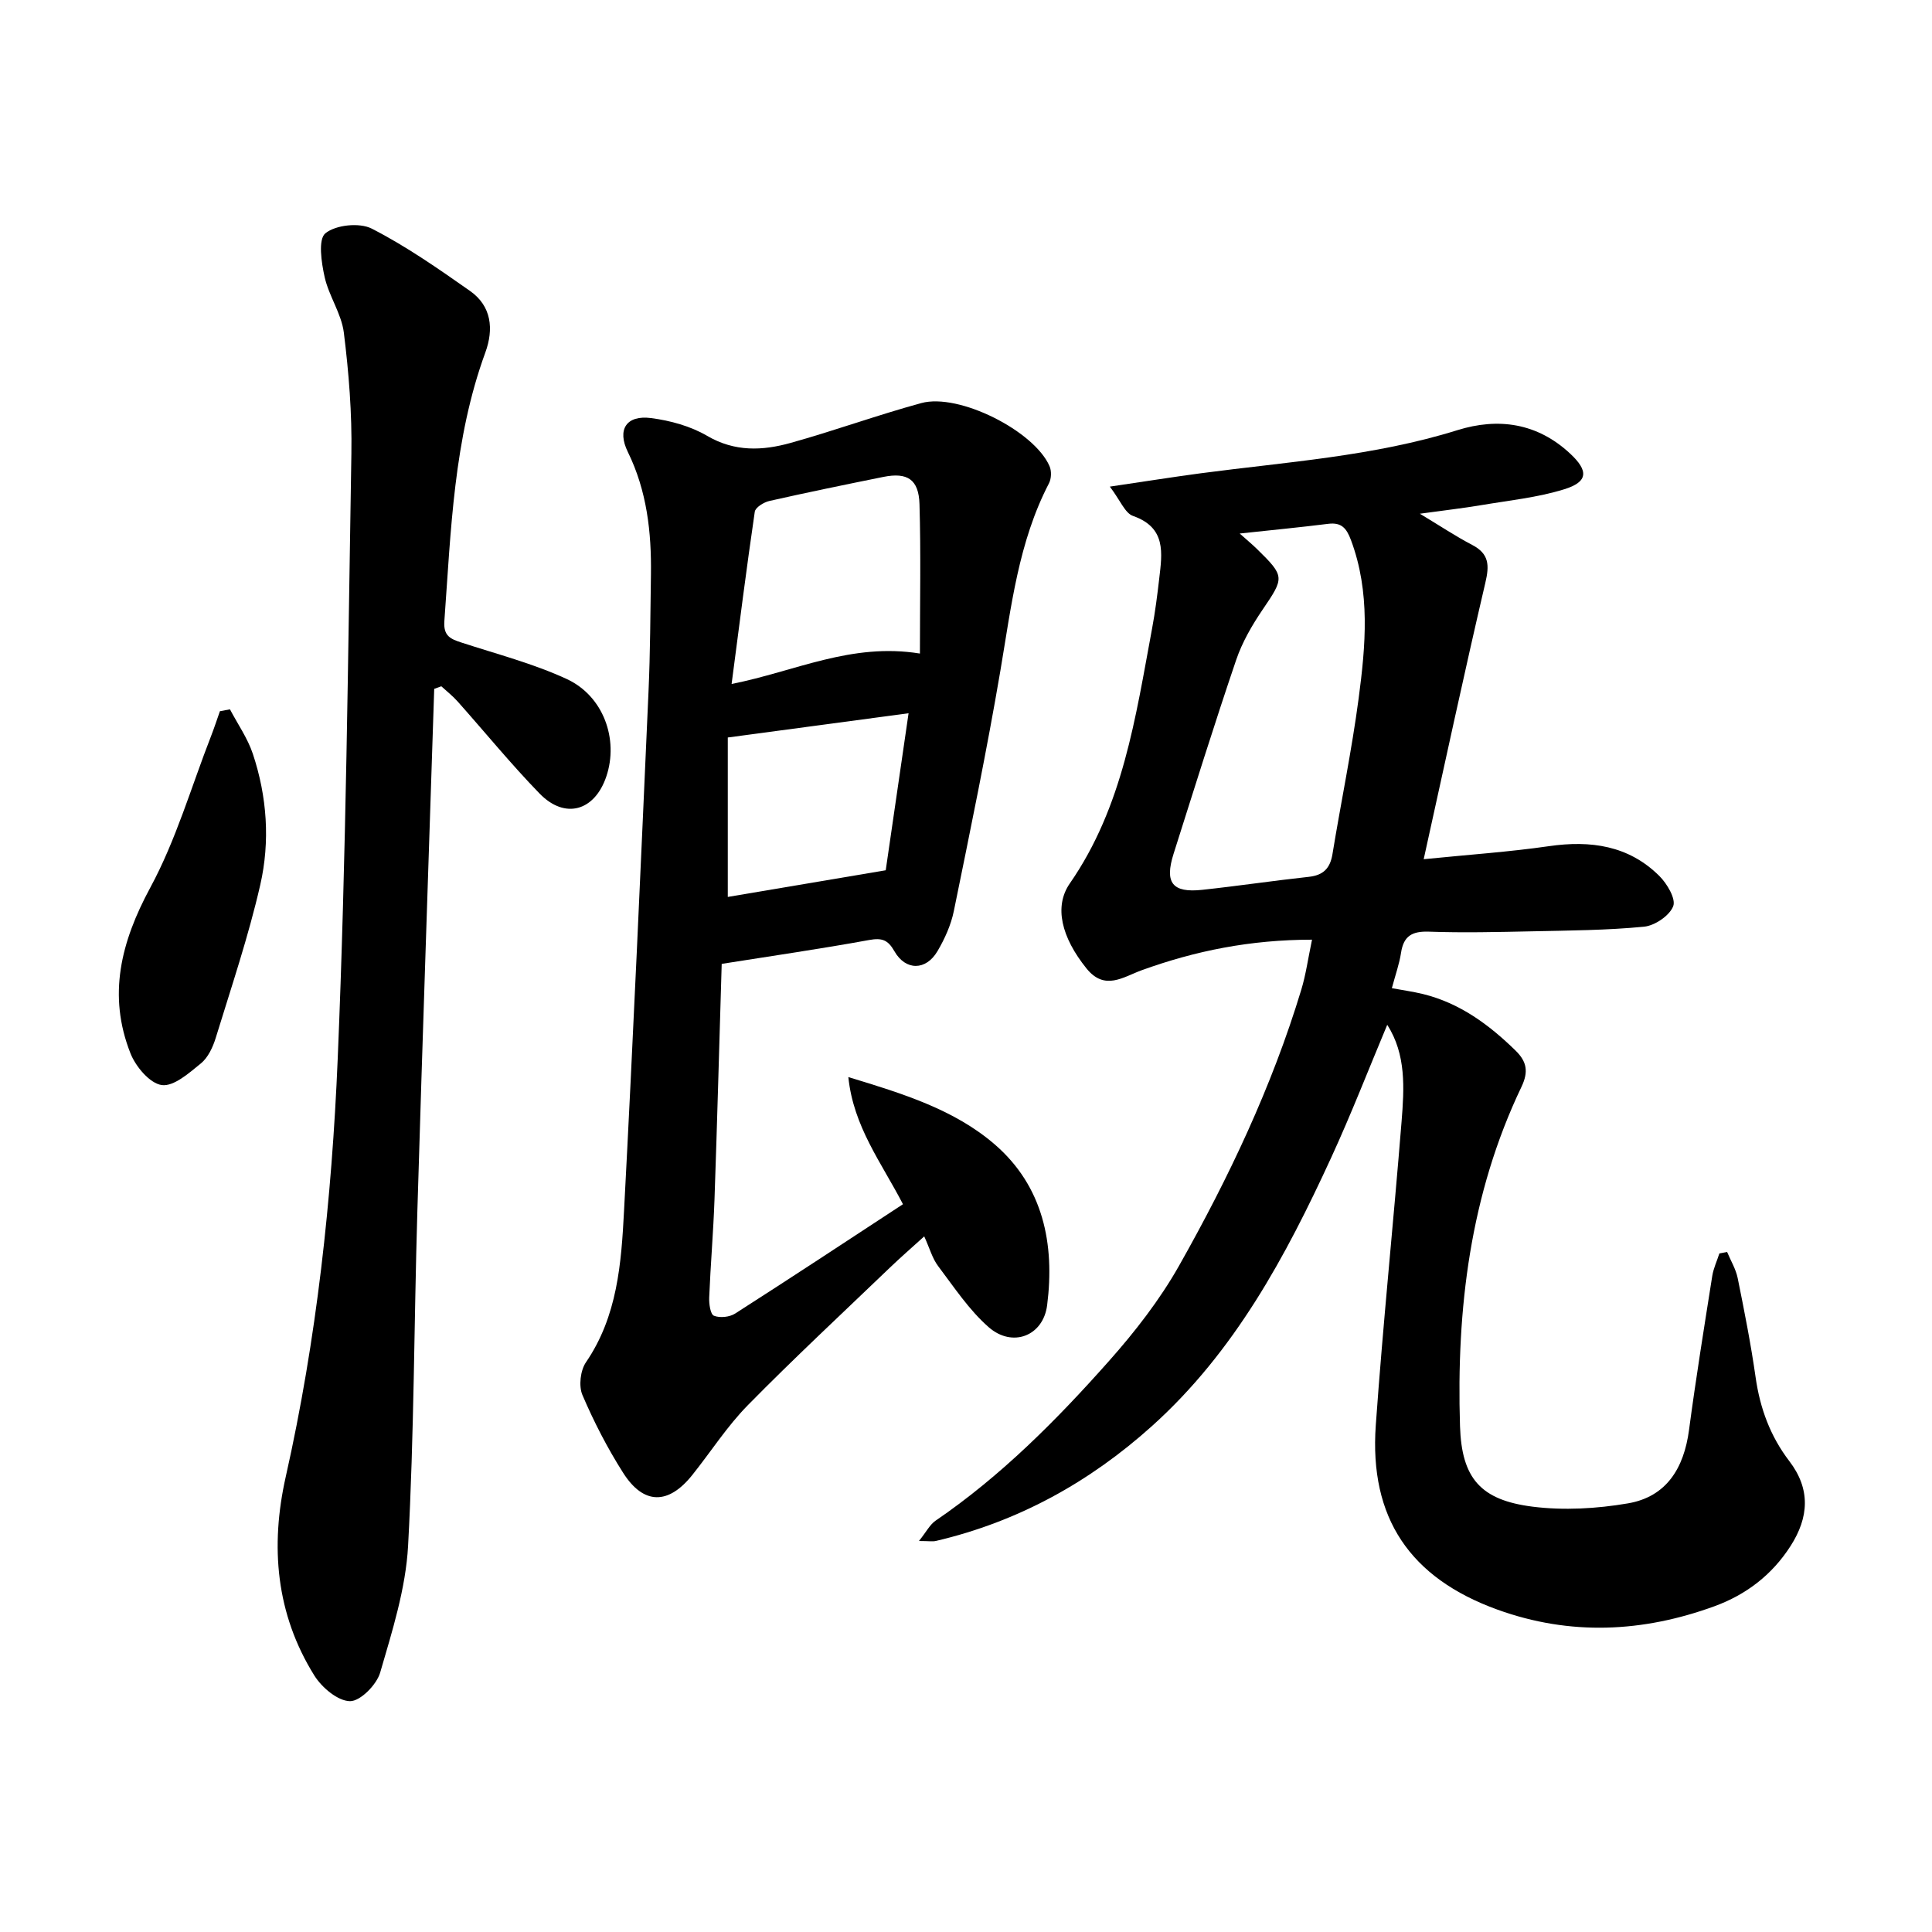
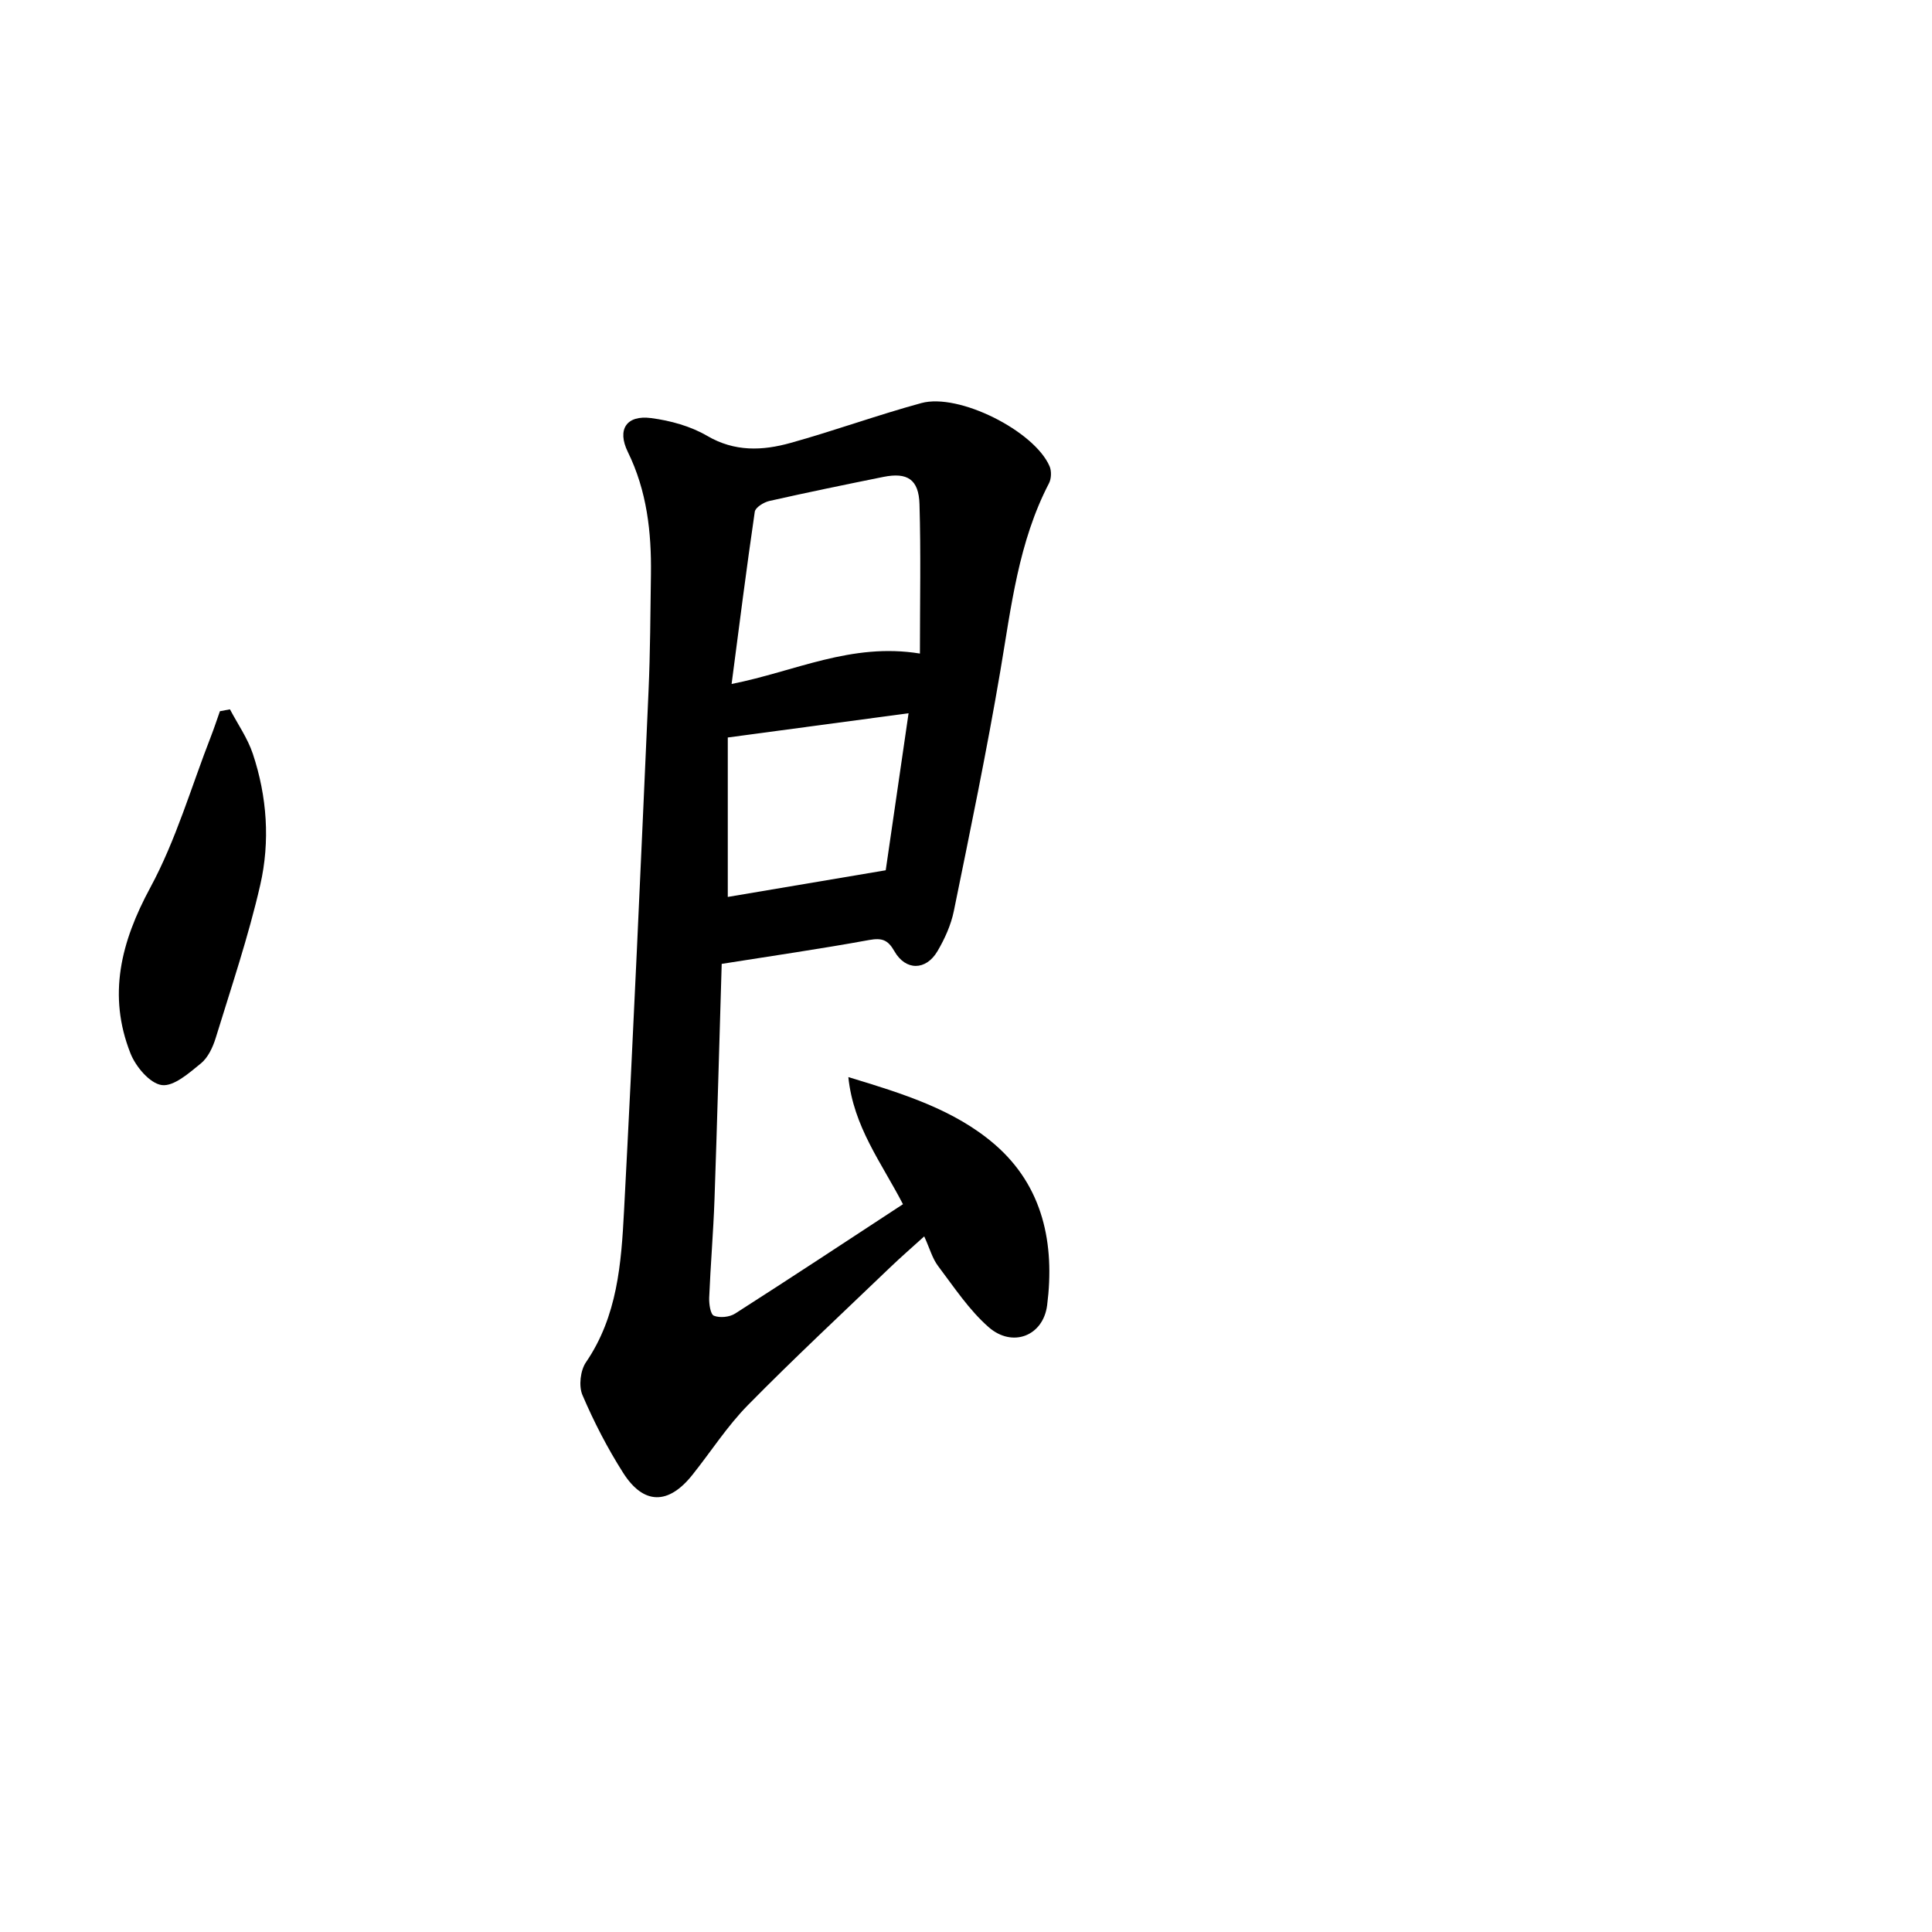
<svg xmlns="http://www.w3.org/2000/svg" enable-background="new 0 0 400 400" viewBox="0 0 400 400">
-   <path d="m271.64 194.55c-12.84.01-24.18 2.32-35.22 6.31-3.86 1.39-7.68 4.36-11.48-.36-5.18-6.44-6.76-12.81-3.45-17.59 11.02-15.89 13.62-34.44 17.03-52.75.64-3.42 1.08-6.88 1.48-10.33.61-5.29 1.51-10.58-5.42-13.01-1.67-.58-2.62-3.21-4.8-6.07 7.15-1.05 12.96-1.98 18.8-2.76 17.81-2.36 35.8-3.51 53.13-8.92 8.48-2.65 16.56-1.52 23.4 4.87 3.78 3.53 3.73 5.82-1.26 7.36-5.52 1.71-11.4 2.31-17.14 3.28-3.86.65-7.76 1.09-12.74 1.78 4.25 2.56 7.44 4.69 10.83 6.46 3.55 1.85 3.57 4.25 2.72 7.86-4.38 18.73-8.41 37.54-12.76 57.21 9.41-.95 17.72-1.51 25.94-2.7 8.62-1.24 16.47-.15 22.83 6.15 1.61 1.59 3.48 4.75 2.89 6.28-.76 1.96-3.8 4.02-6.03 4.24-7.69.75-15.45.79-23.19.96-7.12.15-14.25.32-21.36.07-3.47-.12-5.24.88-5.77 4.37-.35 2.31-1.16 4.55-1.9 7.33 2.26.42 4.37.71 6.43 1.21 7.62 1.87 13.66 6.32 19.17 11.7 2.36 2.3 2.72 4.4 1.23 7.53-10.63 22.23-13.48 45.98-12.72 70.25.34 10.81 4.28 15.3 15.03 16.66 6.46.81 13.27.42 19.72-.68 8.01-1.36 11.61-7.31 12.66-15.17 1.42-10.66 3.13-21.27 4.81-31.89.25-1.6.98-3.13 1.48-4.69.53-.1 1.06-.2 1.6-.3.75 1.8 1.81 3.54 2.19 5.41 1.38 6.82 2.73 13.65 3.71 20.53.91 6.42 3.04 12.21 6.98 17.36 4.43 5.79 4.07 11.64.24 17.6s-9.17 10.04-15.72 12.44c-14.87 5.43-29.88 6.15-44.94.71-18.09-6.54-26.56-18.96-25.2-38.17 1.49-20.98 3.66-41.91 5.34-62.88.55-6.89.98-13.9-2.97-20.03-3.85 9.18-7.44 18.45-11.59 27.47-9.42 20.49-20.04 40.26-37.15 55.63-12.91 11.6-27.69 19.77-44.67 23.75-.7.17-1.48.02-3.54.02 1.54-1.93 2.26-3.39 3.43-4.2 13.57-9.27 25.06-20.84 35.88-33.03 5.42-6.1 10.55-12.7 14.55-19.78 10.27-18.19 19.22-37.06 25.3-57.14.95-3.13 1.39-6.4 2.22-10.35zm-14.97-84.09c1.7 1.52 2.66 2.31 3.55 3.18 5.83 5.71 5.71 5.93 1.19 12.58-2.2 3.24-4.23 6.75-5.48 10.43-4.52 13.3-8.7 26.72-12.95 40.11-1.91 6.02-.26 8.14 5.93 7.47 7.36-.79 14.7-1.89 22.06-2.69 3-.33 4.41-1.74 4.9-4.69 1.76-10.75 3.99-21.44 5.42-32.23 1.45-10.96 2.45-22-1.59-32.81-.93-2.48-1.98-3.69-4.69-3.36-5.76.72-11.53 1.28-18.34 2.01z" />
  <path d="m186.95 249.32c-4.47-8.64-10.25-16.03-11.31-26.32 11.44 3.46 21.97 6.75 30.3 13.93 10.04 8.67 12.47 20.62 10.86 33.29-.81 6.4-7.19 8.85-12.09 4.57-4.07-3.56-7.17-8.28-10.48-12.66-1.2-1.58-1.74-3.66-2.88-6.15-2.62 2.38-4.96 4.4-7.18 6.54-9.82 9.42-19.79 18.7-29.33 28.4-4.29 4.36-7.65 9.63-11.49 14.44-4.95 6.22-10.09 6.24-14.33-.42-3.25-5.11-6.06-10.56-8.44-16.13-.79-1.86-.42-5.08.74-6.77 6.52-9.54 7.31-20.48 7.88-31.34 1.9-35.85 3.47-71.71 5.07-107.57.36-8.06.38-16.13.5-24.19.12-8.77-.83-17.3-4.78-25.36-2.29-4.67-.29-7.69 4.82-7.02 3.98.52 8.17 1.67 11.6 3.68 5.73 3.35 11.48 3.08 17.28 1.46 9.09-2.53 17.97-5.77 27.07-8.25 7.77-2.12 23.39 5.78 26.54 13.08.43.99.38 2.57-.12 3.53-6.33 12.18-7.81 25.54-10.06 38.79-2.83 16.66-6.26 33.22-9.64 49.78-.59 2.88-1.88 5.74-3.38 8.29-2.39 4.07-6.61 4.09-8.93.01-1.34-2.36-2.58-2.79-5.23-2.31-10.07 1.84-20.2 3.3-30.52 4.94-.5 16.53-.93 32.64-1.49 48.75-.24 6.79-.82 13.57-1.1 20.35-.05 1.3.25 3.45.98 3.75 1.23.49 3.24.29 4.39-.45 11.59-7.41 23.05-14.98 34.75-22.64zm-35.48-107.71c13.18-2.61 24.77-8.61 38.99-6.3 0-10.77.21-20.86-.09-30.93-.15-5.14-2.52-6.64-7.48-5.64-7.88 1.59-15.76 3.21-23.6 4.98-1.15.26-2.88 1.33-3.02 2.22-1.71 11.66-3.19 23.36-4.8 35.67zm36.64 6.06c-12.46 1.67-24.56 3.29-37.43 5.02v33.01c10.73-1.81 21.52-3.64 32.7-5.52 1.5-10.29 3.11-21.37 4.73-32.51z" />
-   <path d="m89.9 142.62c-1.17 36.05-2.42 72.1-3.49 108.16-.69 23.09-.67 46.21-1.92 69.26-.48 8.85-3.28 17.65-5.78 26.25-.73 2.51-4.11 5.94-6.24 5.92-2.53-.03-5.84-2.82-7.39-5.31-7.96-12.76-9.16-26.75-5.92-41.15 6.41-28.51 9.54-57.49 10.76-86.56 1.75-41.72 2.13-83.5 2.83-125.26.14-8.35-.53-16.76-1.56-25.05-.49-3.94-3.1-7.58-3.98-11.53-.67-3-1.38-7.8.16-9.05 2.15-1.75 7.05-2.26 9.59-.97 7.12 3.64 13.76 8.28 20.33 12.89 4.5 3.15 4.96 7.92 3.19 12.77-6.57 17.98-7.11 36.84-8.48 55.61-.22 3.08 1.27 3.69 3.53 4.43 7.32 2.39 14.85 4.34 21.8 7.55 7.64 3.53 10.78 12.51 8.21 20.16-2.41 7.18-8.56 8.97-13.82 3.56-5.94-6.11-11.34-12.75-17.02-19.12-1-1.12-2.21-2.06-3.33-3.09-.49.18-.98.35-1.47.53z" />
+   <path d="m89.9 142.62z" />
  <path d="m47.61 146.86c1.61 3.06 3.66 5.98 4.74 9.22 2.95 8.86 3.59 18.14 1.53 27.14-2.45 10.7-5.99 21.16-9.22 31.68-.59 1.91-1.58 4.05-3.06 5.26-2.44 1.99-5.64 4.84-8.12 4.49-2.47-.35-5.39-3.82-6.47-6.57-4.75-12.03-1.98-23.05 4.1-34.3 5.34-9.87 8.5-20.91 12.61-31.44.65-1.68 1.21-3.39 1.81-5.09.69-.14 1.39-.26 2.08-.39z" />
</svg>